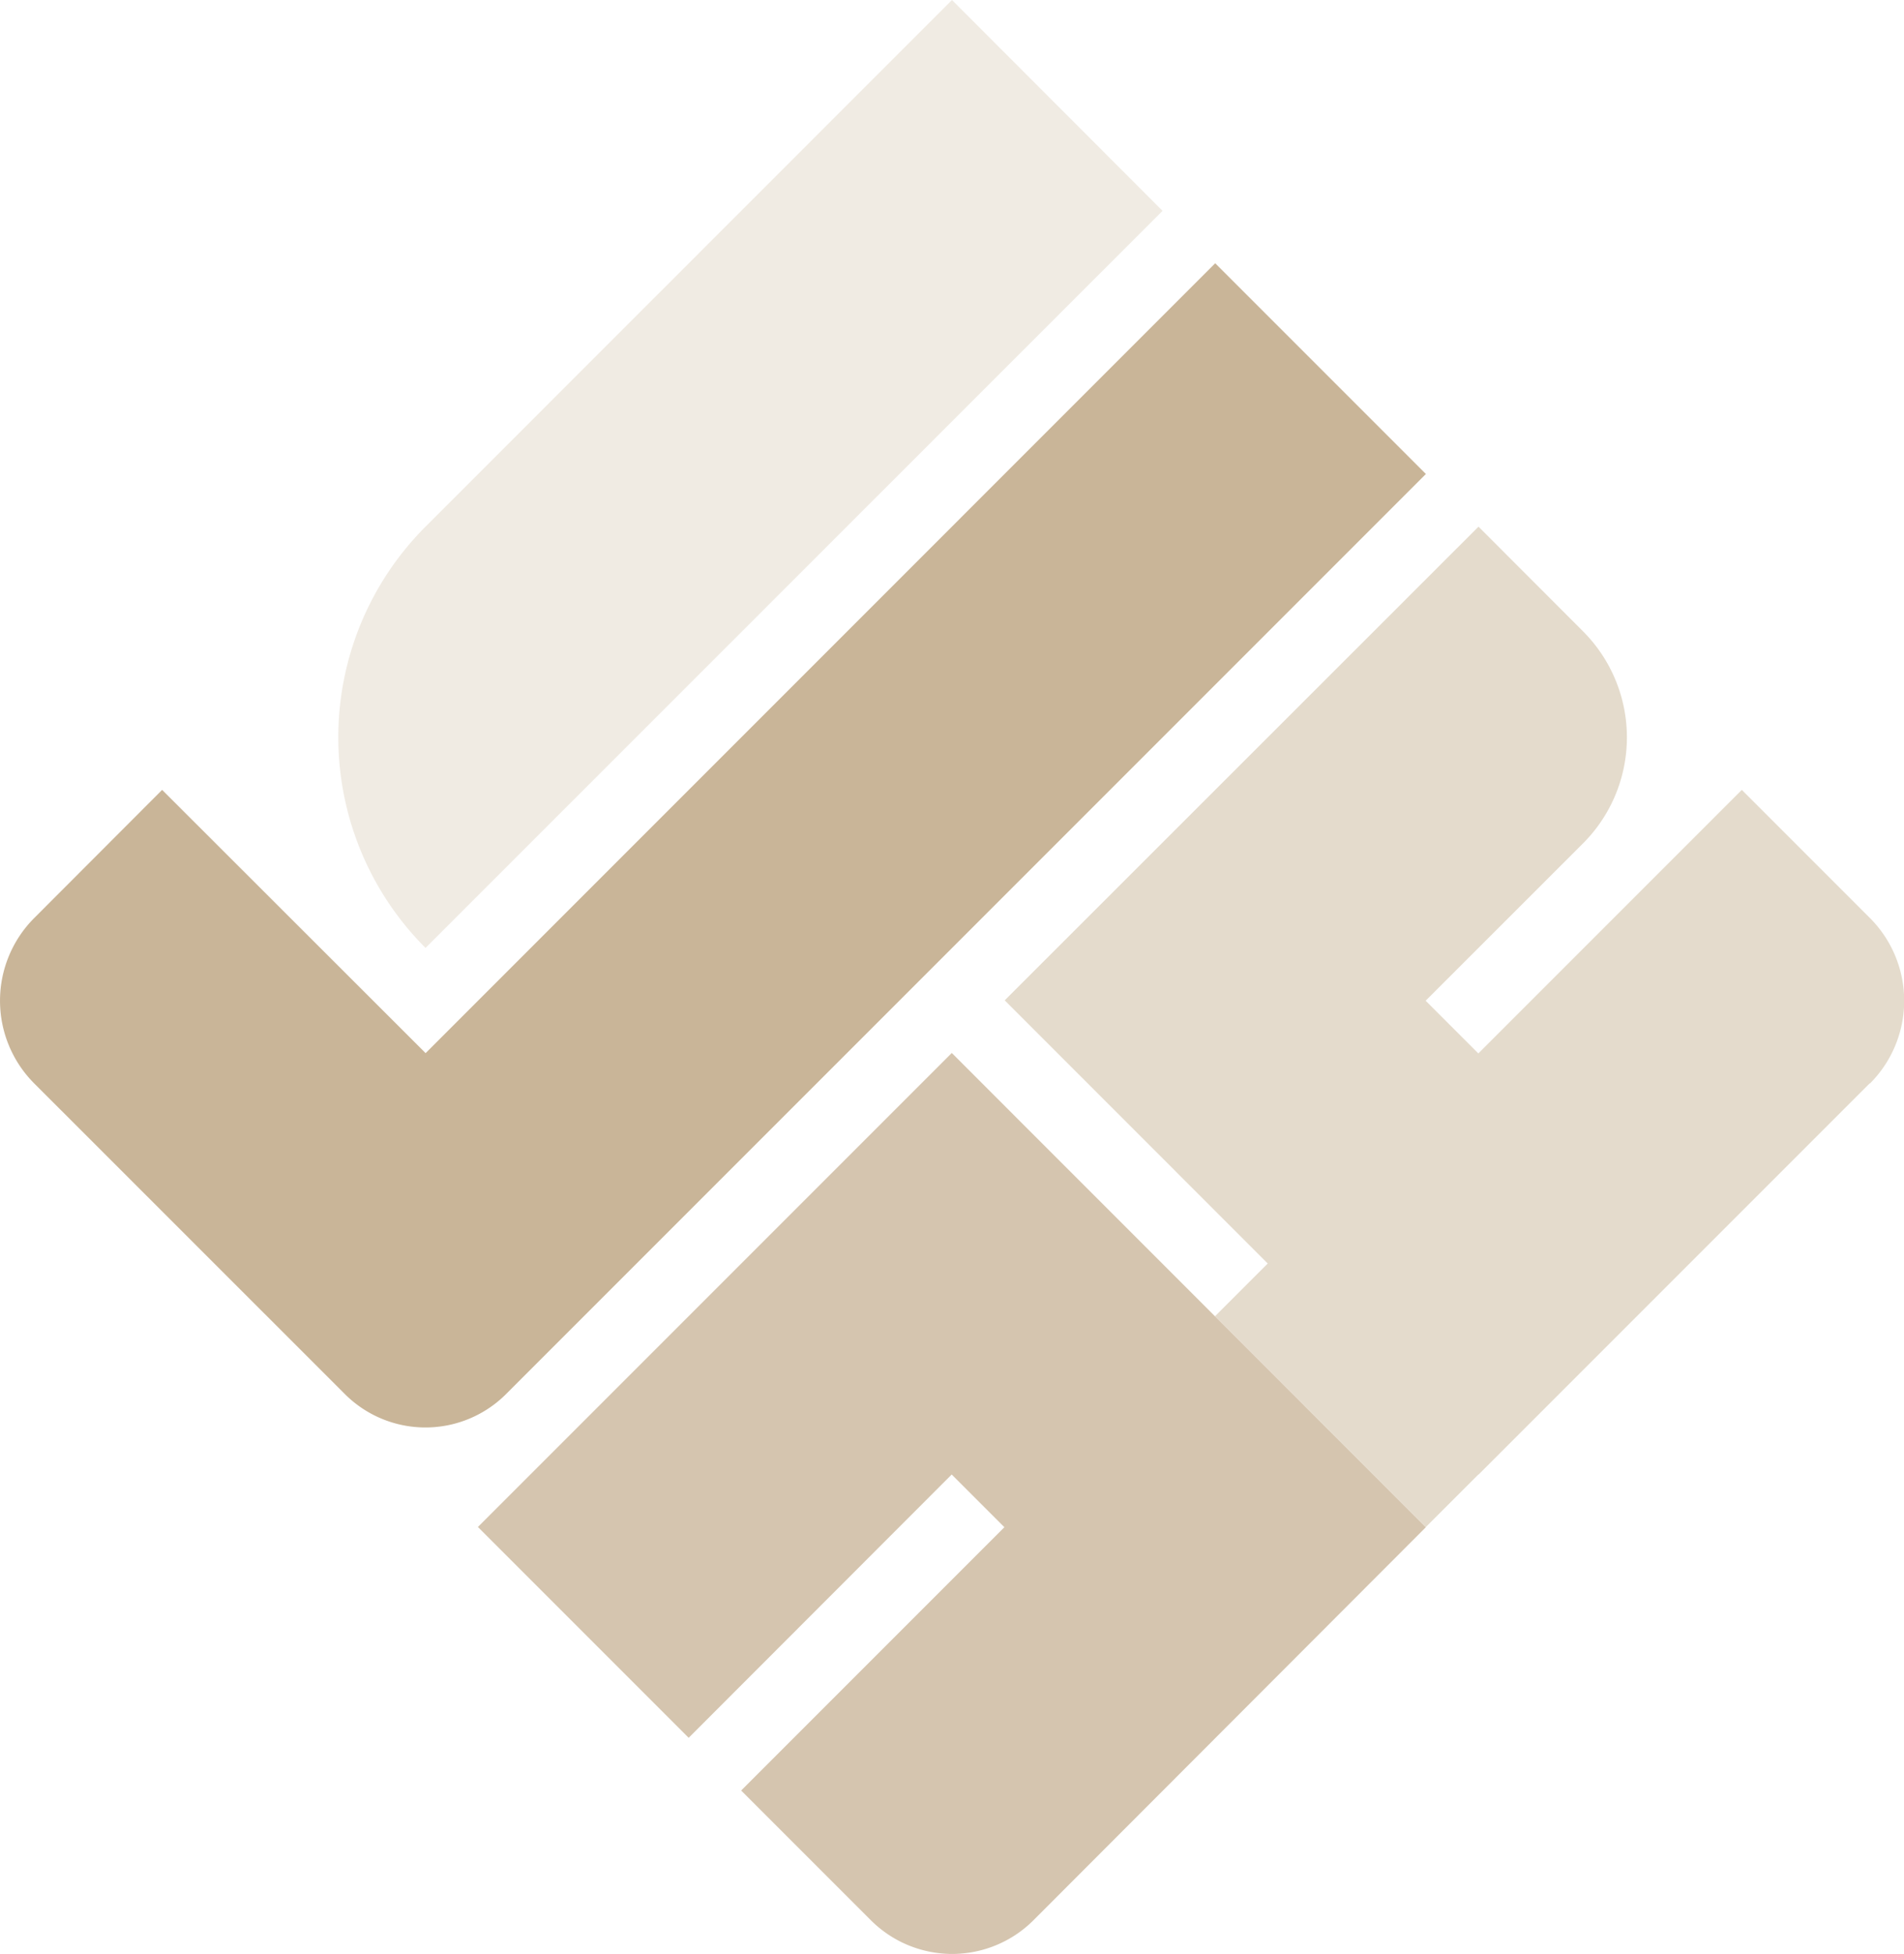
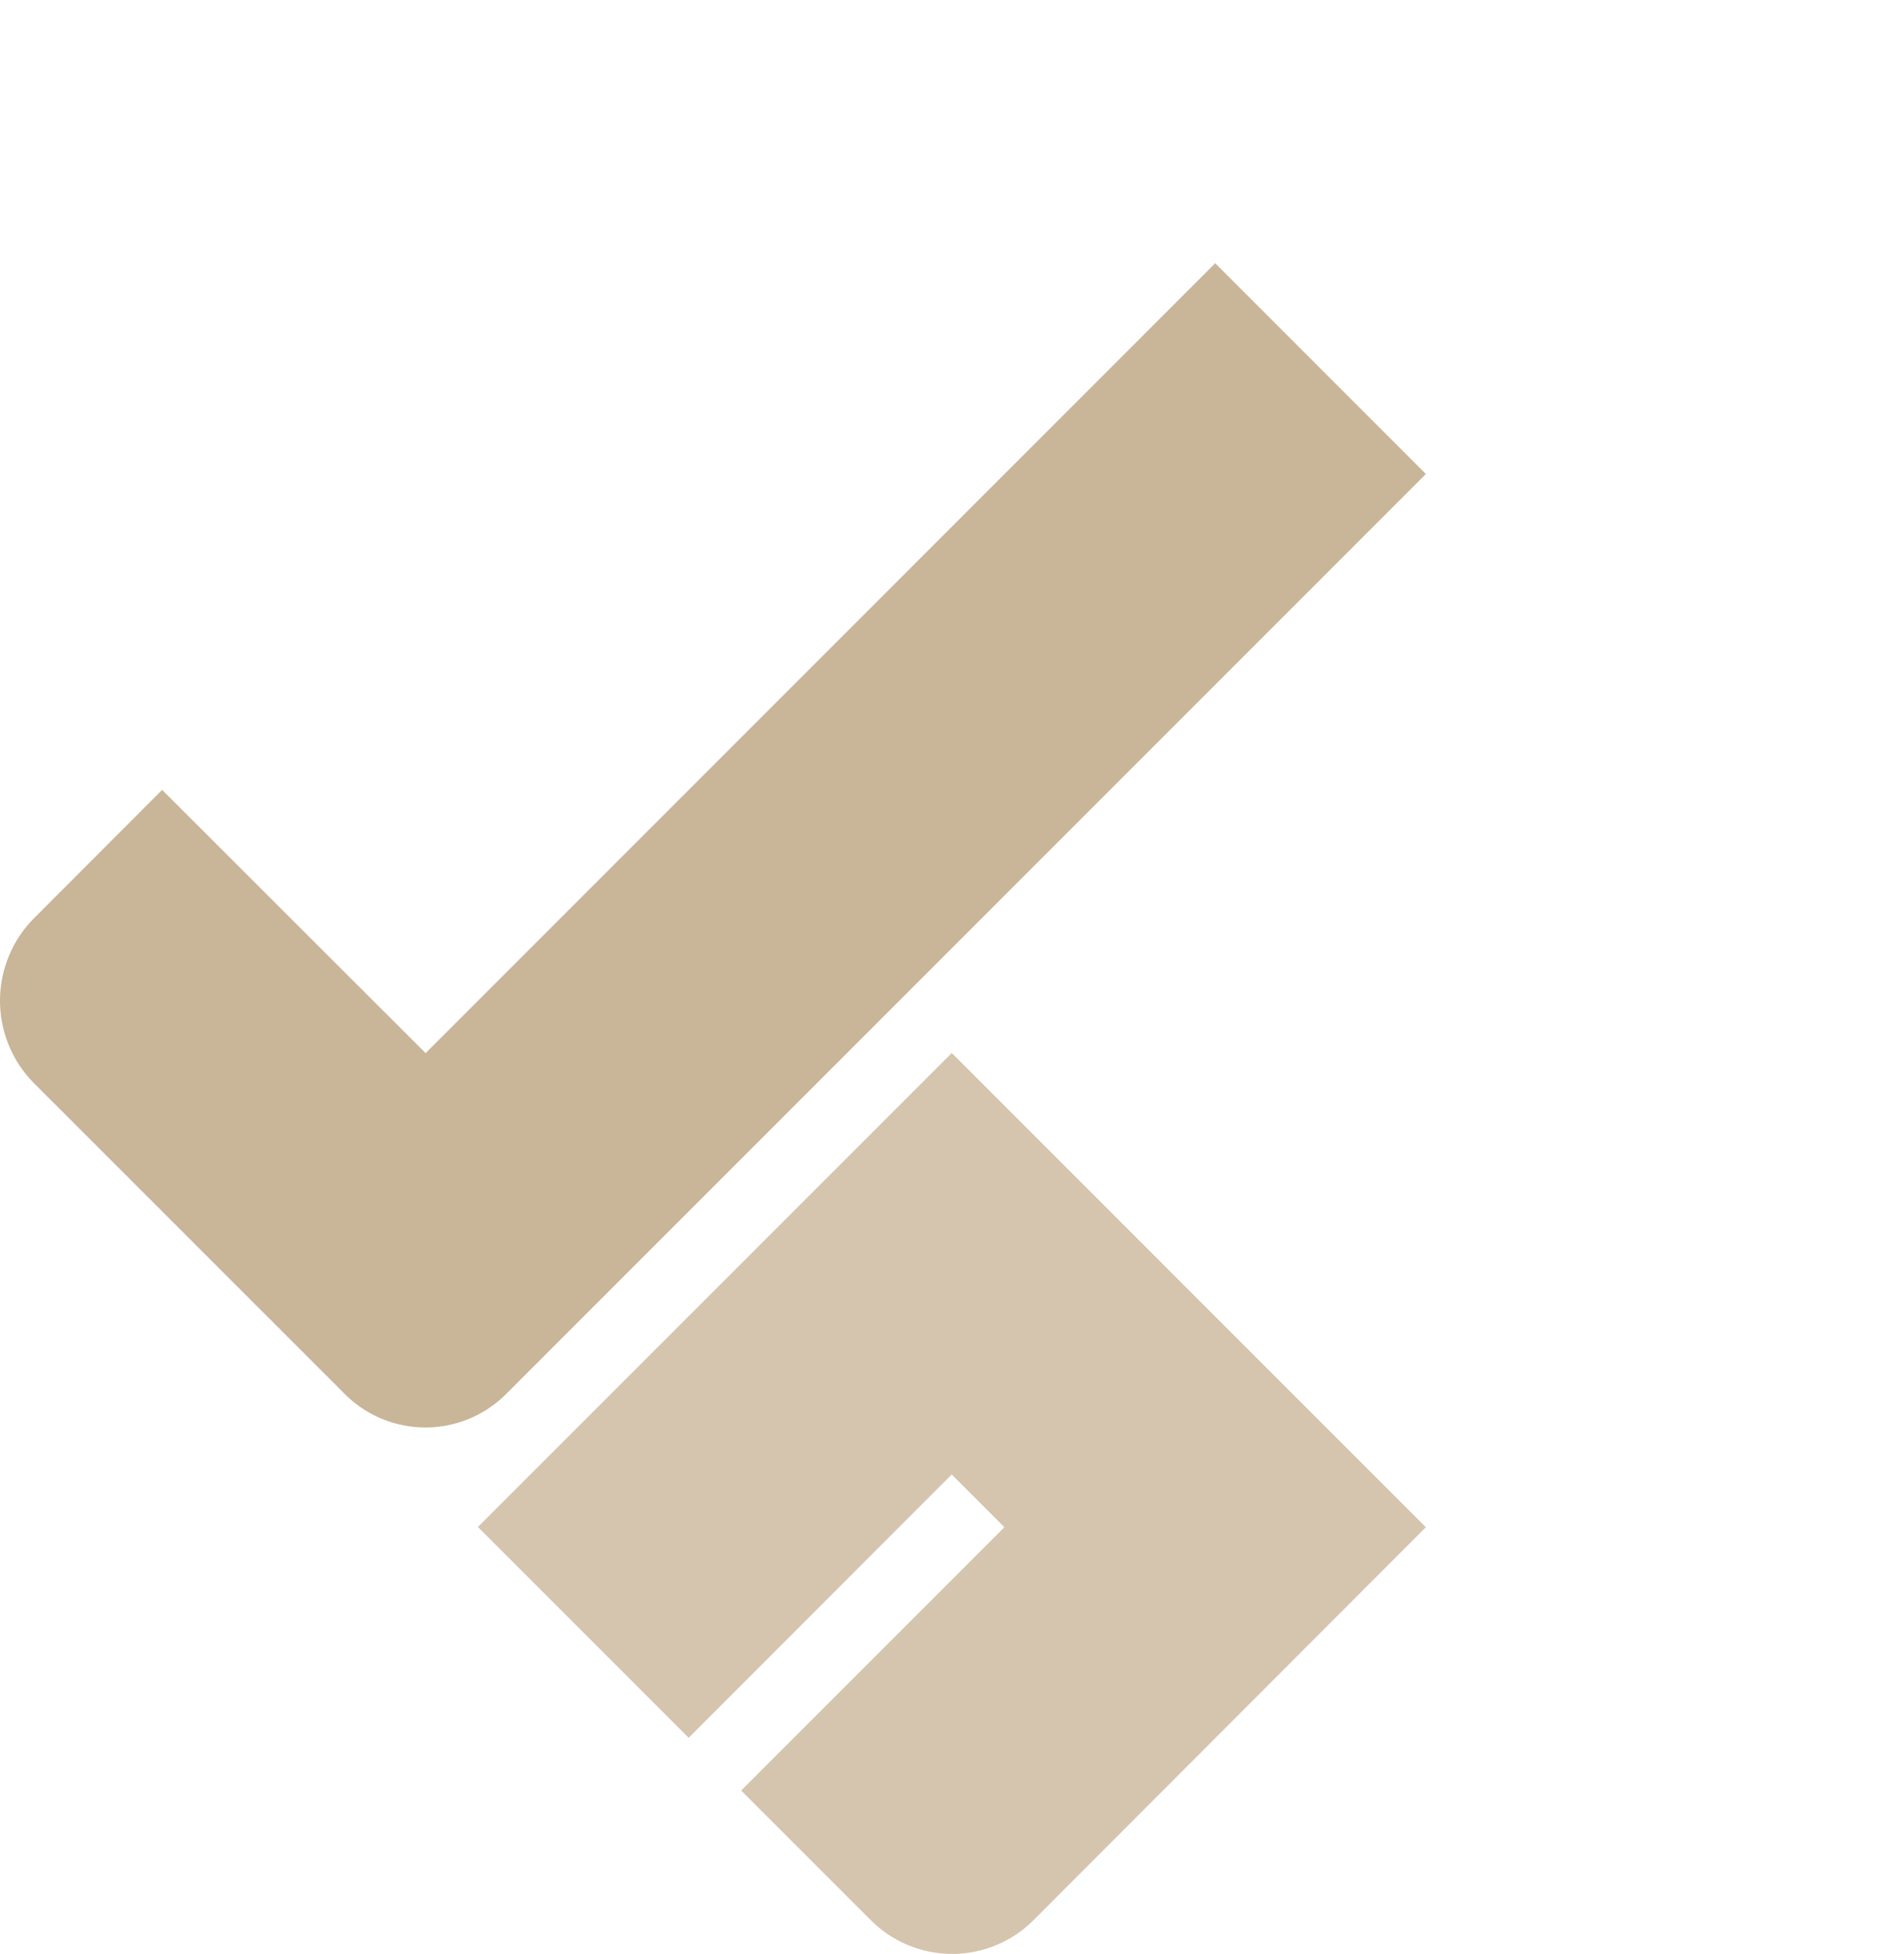
<svg xmlns="http://www.w3.org/2000/svg" width="46.973" height="48.188" viewBox="0 0 46.973 48.188">
  <g id="Group_109759" data-name="Group 109759" transform="translate(-1679.654 -93.531)">
    <path id="Path_92956" data-name="Path 92956" d="M70.517,115.508,60.838,125.2a2.837,2.837,0,0,1-4.011,0l-3.2-3.2,6.494-6.494-1.3-1.3L52.332,120.7l-5.2-5.2,11.691-11.691L70.512,115.5Z" transform="translate(1644.312 15.693)" fill="#c9b598" opacity="0.77" />
-     <path id="Path_92957" data-name="Path 92957" d="M120.39,65.629l-9.652,9.652,0-.007-1.3,1.3-5.2-5.2,1.3-1.3-6.489-6.491L110.738,51.9l2.577,2.58a3.7,3.7,0,0,1,0,5.233l-3.881,3.879,1.3,1.3,6.5-6.5,3.161,3.161a2.888,2.888,0,0,1,0,4.081" transform="translate(1605.392 54.621)" fill="#c9b598" opacity="0.49" />
    <path id="Path_92958" data-name="Path 92958" d="M35.178,31.148,12.485,53.841a2.812,2.812,0,0,1-3.977,0L.846,46.181a2.887,2.887,0,0,1,0-4.083L4,38.939,10.5,45.432,29.98,25.95Z" transform="translate(1679.654 74.074)" fill="#c9b598" />
-     <path id="Path_92959" data-name="Path 92959" d="M35.5,12.99,48.488,0l5.195,5.2L35.5,23.38a7.347,7.347,0,0,1,0-10.39" transform="translate(1654.652 93.531)" fill="#c9b598" opacity="0.27" />
  </g>
</svg>